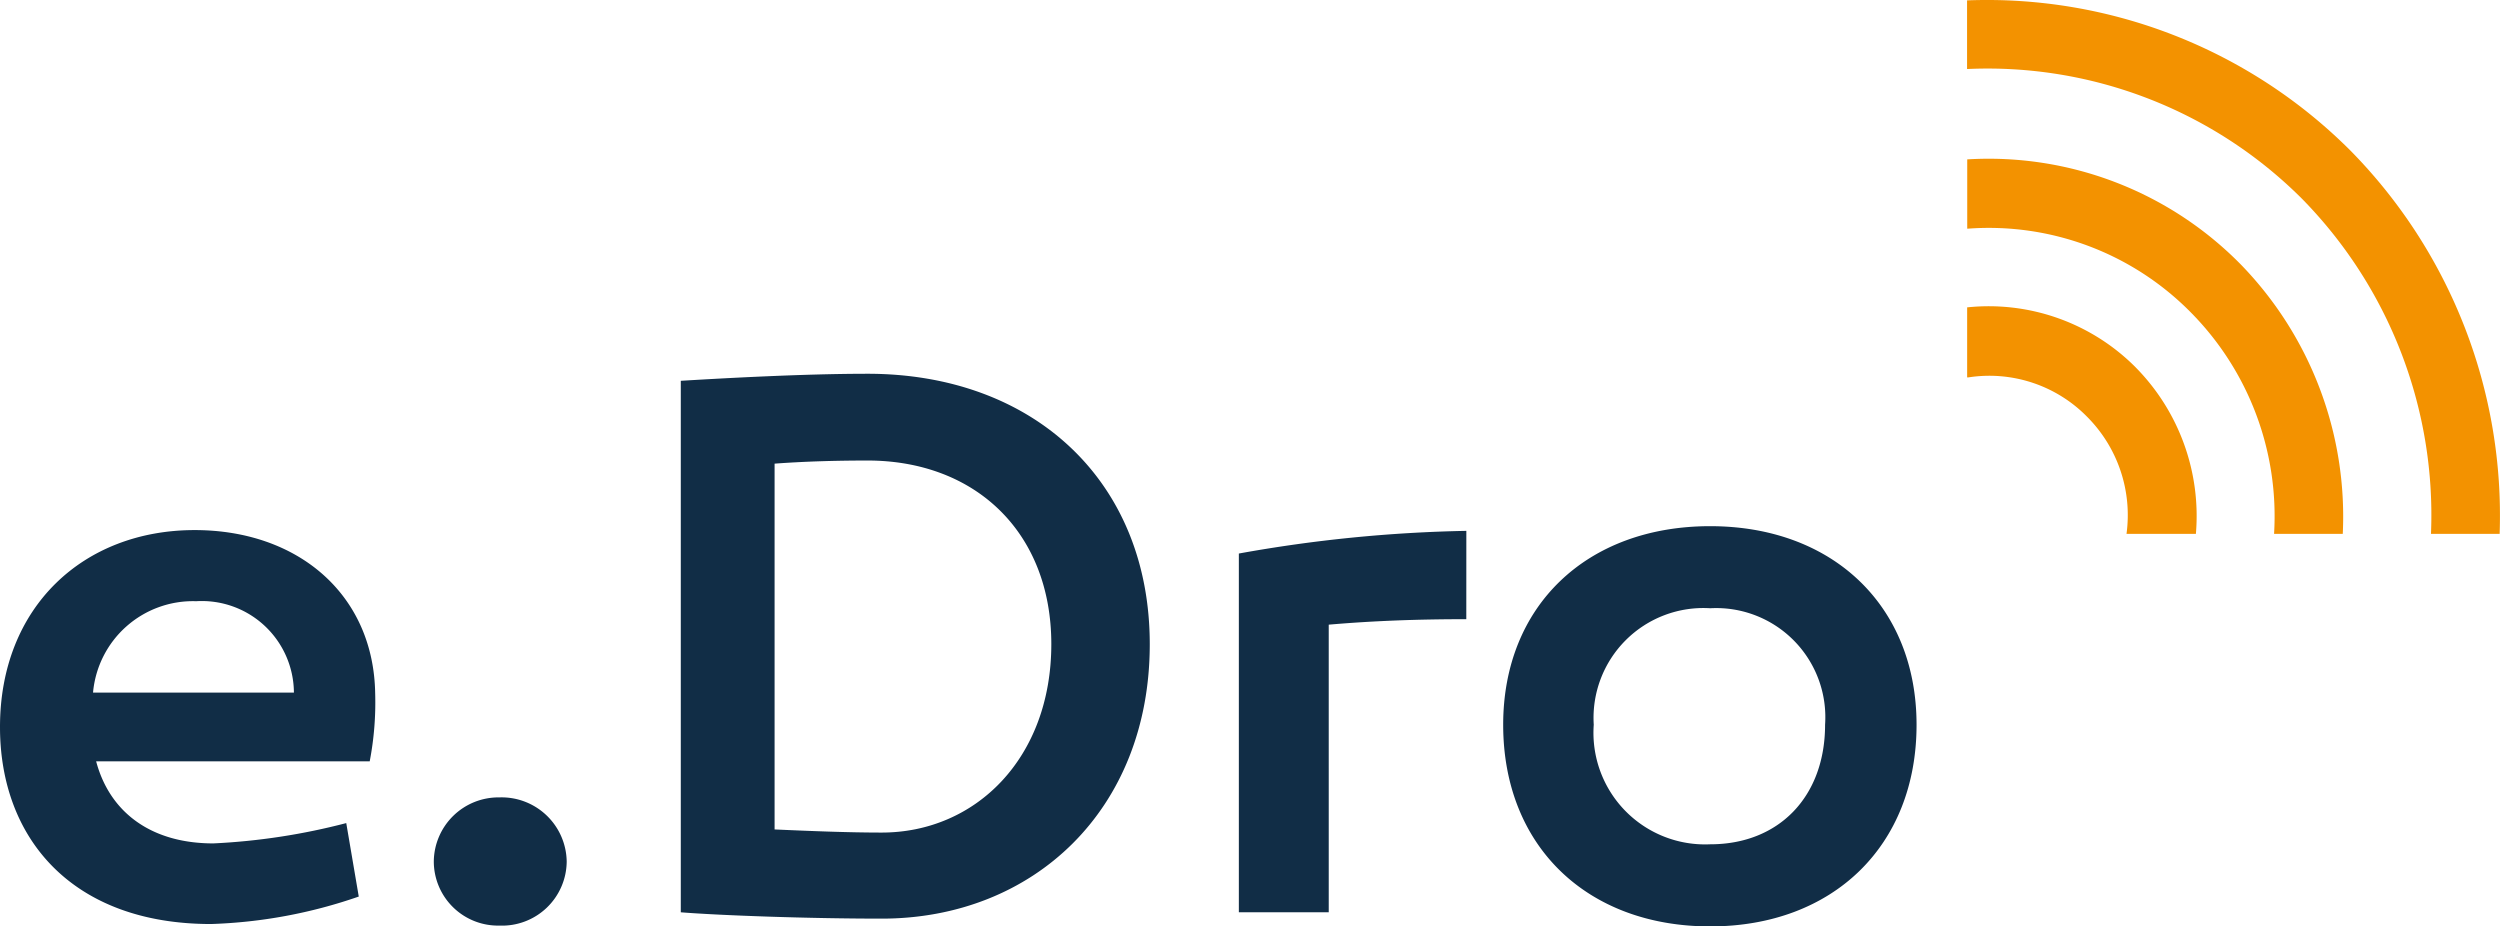
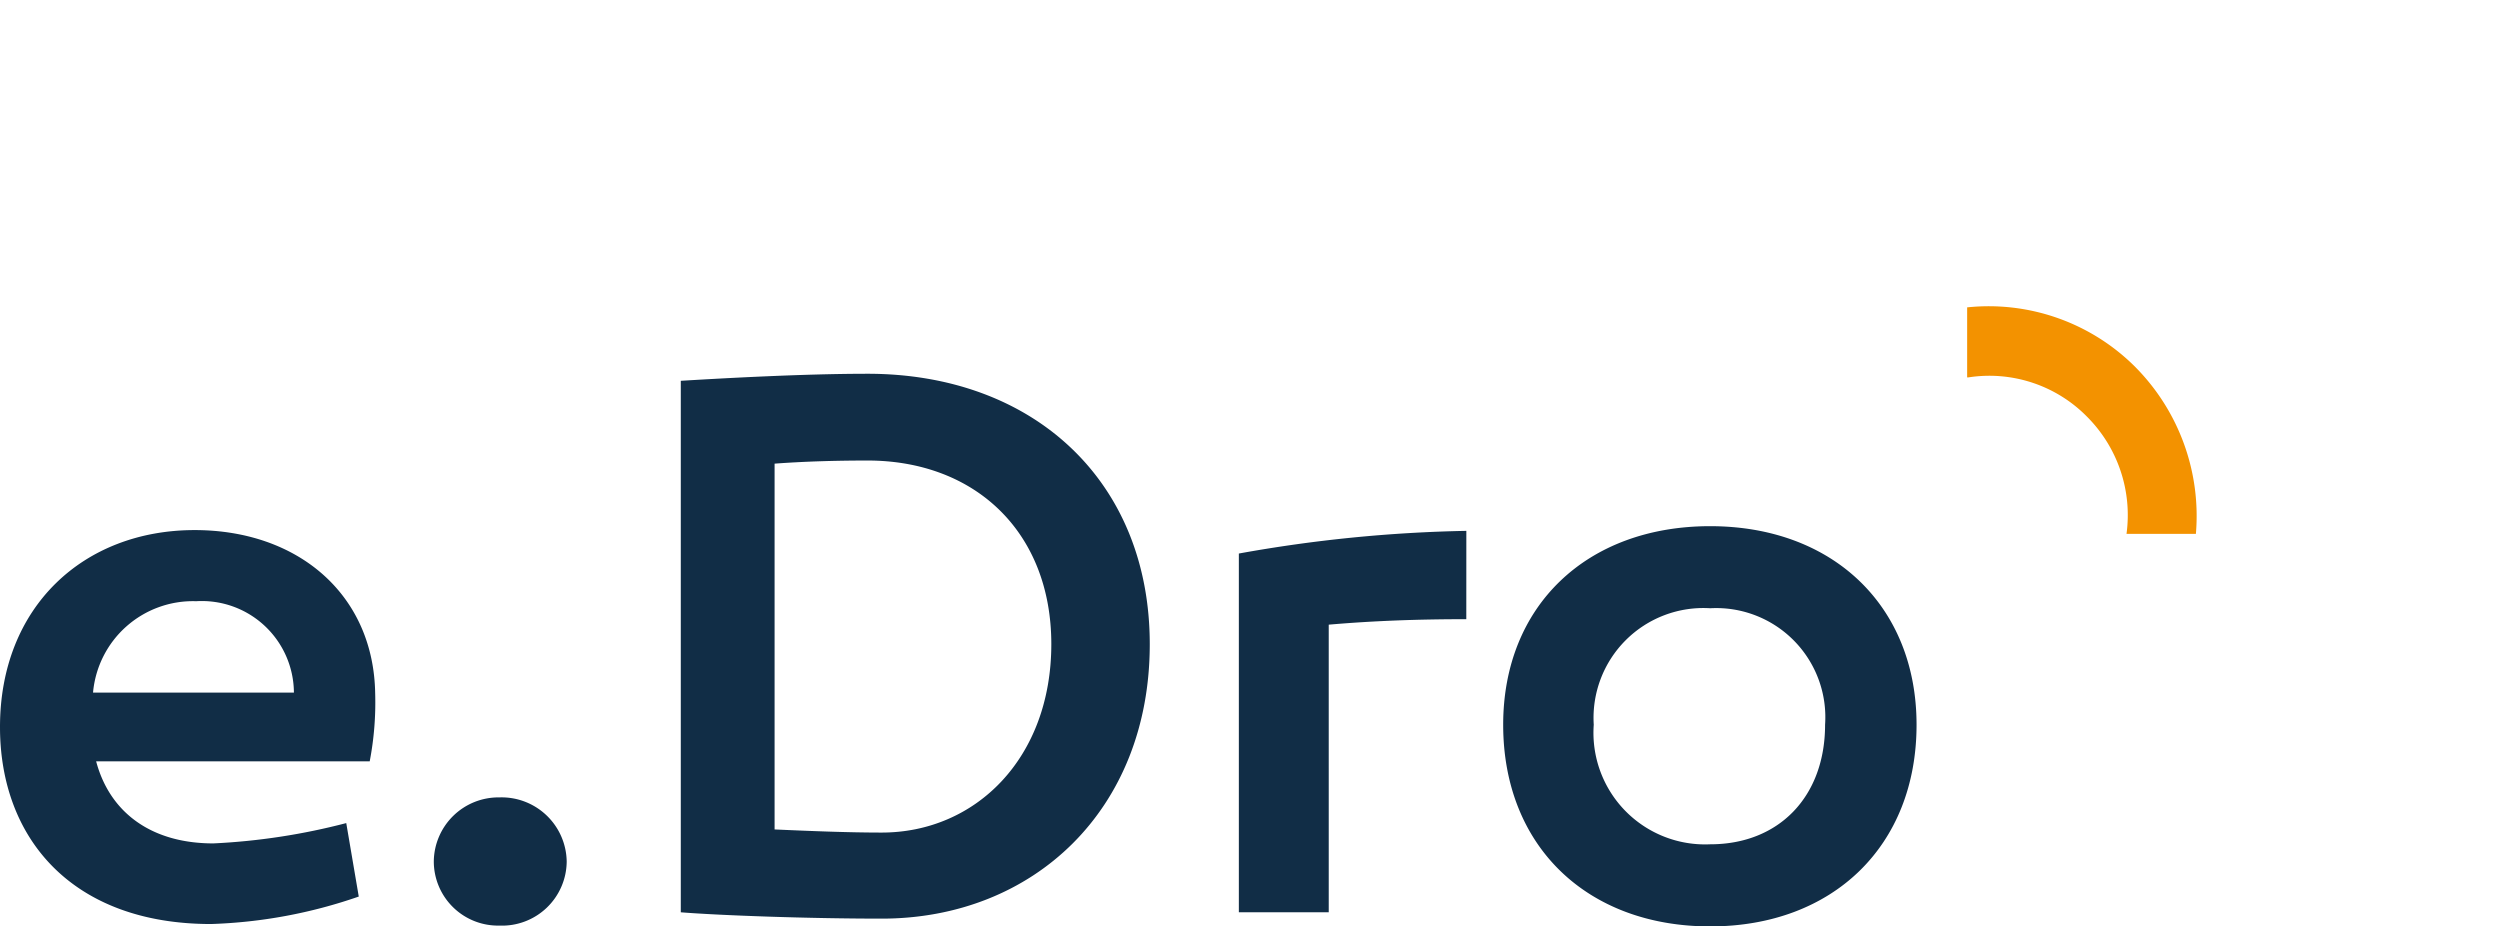
<svg xmlns="http://www.w3.org/2000/svg" width="118.344" height="43.851" viewBox="0 0 118.344 43.851">
  <g id="Logo_e.Dro" transform="translate(-137.656 -36)">
    <path id="Tracé_5861" data-name="Tracé 5861" d="M-36.131-18.093c-5.254,0-9.213,3.626-9.213,9.324,0,5.254,3.4,9.324,9.99,9.324a23.528,23.528,0,0,0,6.993-1.3l-.592-3.478a30.579,30.579,0,0,1-6.29.962c-3,0-4.921-1.517-5.55-3.885h12.95a14.745,14.745,0,0,0,.259-3.219C-27.657-15.022-31.209-18.093-36.131-18.093Zm.074,3.367A4.36,4.36,0,0,1-31.431-10.4H-40.94A4.749,4.749,0,0,1-36.056-14.726ZM-21.7.629A3.059,3.059,0,0,0-18.518-2.4,3.082,3.082,0,0,0-21.7-5.439,3.064,3.064,0,0,0-24.809-2.4,3.041,3.041,0,0,0-21.7.629ZM-4.274-25.493c-3.108,0-6.993.222-8.843.333V0c1.85.148,6.068.3,9.509.3C3.57.3,9.083-4.847,9.083-12.691,9.083-20.424,3.57-25.493-4.274-25.493Zm.666,21.719c-1.591,0-3.4-.074-5.069-.148V-21.238c1.48-.111,3.034-.148,4.4-.148,5.106,0,8.7,3.4,8.7,8.695C4.421-7.289.832-3.774-3.608-3.774ZM24.069-18.056A67.191,67.191,0,0,0,13.3-16.983V0h4.255V-13.616c2.146-.185,4.255-.259,6.512-.259Zm11.544-.222c-5.846,0-9.8,3.774-9.8,9.4,0,5.735,3.959,9.546,9.8,9.546,5.809,0,9.768-3.811,9.768-9.546C45.381-14.5,41.422-18.278,35.612-18.278Zm0,15.059A5.284,5.284,0,0,1,30.1-8.88a5.2,5.2,0,0,1,5.513-5.513A5.166,5.166,0,0,1,41.051-8.88C41.051-5.476,38.868-3.219,35.612-3.219Z" transform="translate(183 79.186)" fill="#112d46" />
    <path id="Tracé_5179" data-name="Tracé 5179" d="M1082.693,783.116a9.807,9.807,0,0,0-7.989-2.852v3.314c.022,0,.042,0,.064,0a6.483,6.483,0,0,1,5.616,1.867,6.59,6.59,0,0,1,1.864,5.542h3.284a10.012,10.012,0,0,0-2.838-7.869" transform="translate(-843.928 -729.714)" fill="#f39200" />
-     <path id="Tracé_5180" data-name="Tracé 5180" d="M1087.6,761.922a16.725,16.725,0,0,0-12.892-4.916v3.279c.012,0,.024,0,.036,0a13.425,13.425,0,0,1,10.548,3.965,13.709,13.709,0,0,1,3.941,10.483h3.252a17.122,17.122,0,0,0-4.883-12.81" transform="translate(-843.928 -713.461)" fill="#f39200" />
-     <path id="Tracé_5181" data-name="Tracé 5181" d="M1074.711,735.249a21.049,21.049,0,0,1,15.85,6.148,21.367,21.367,0,0,1,6.1,15.856h3.25a24.627,24.627,0,0,0-7.045-18.125A24.324,24.324,0,0,0,1074.7,732v3.248h.007" transform="translate(-843.928 -695.982)" fill="#f39200" />
  </g>
</svg>